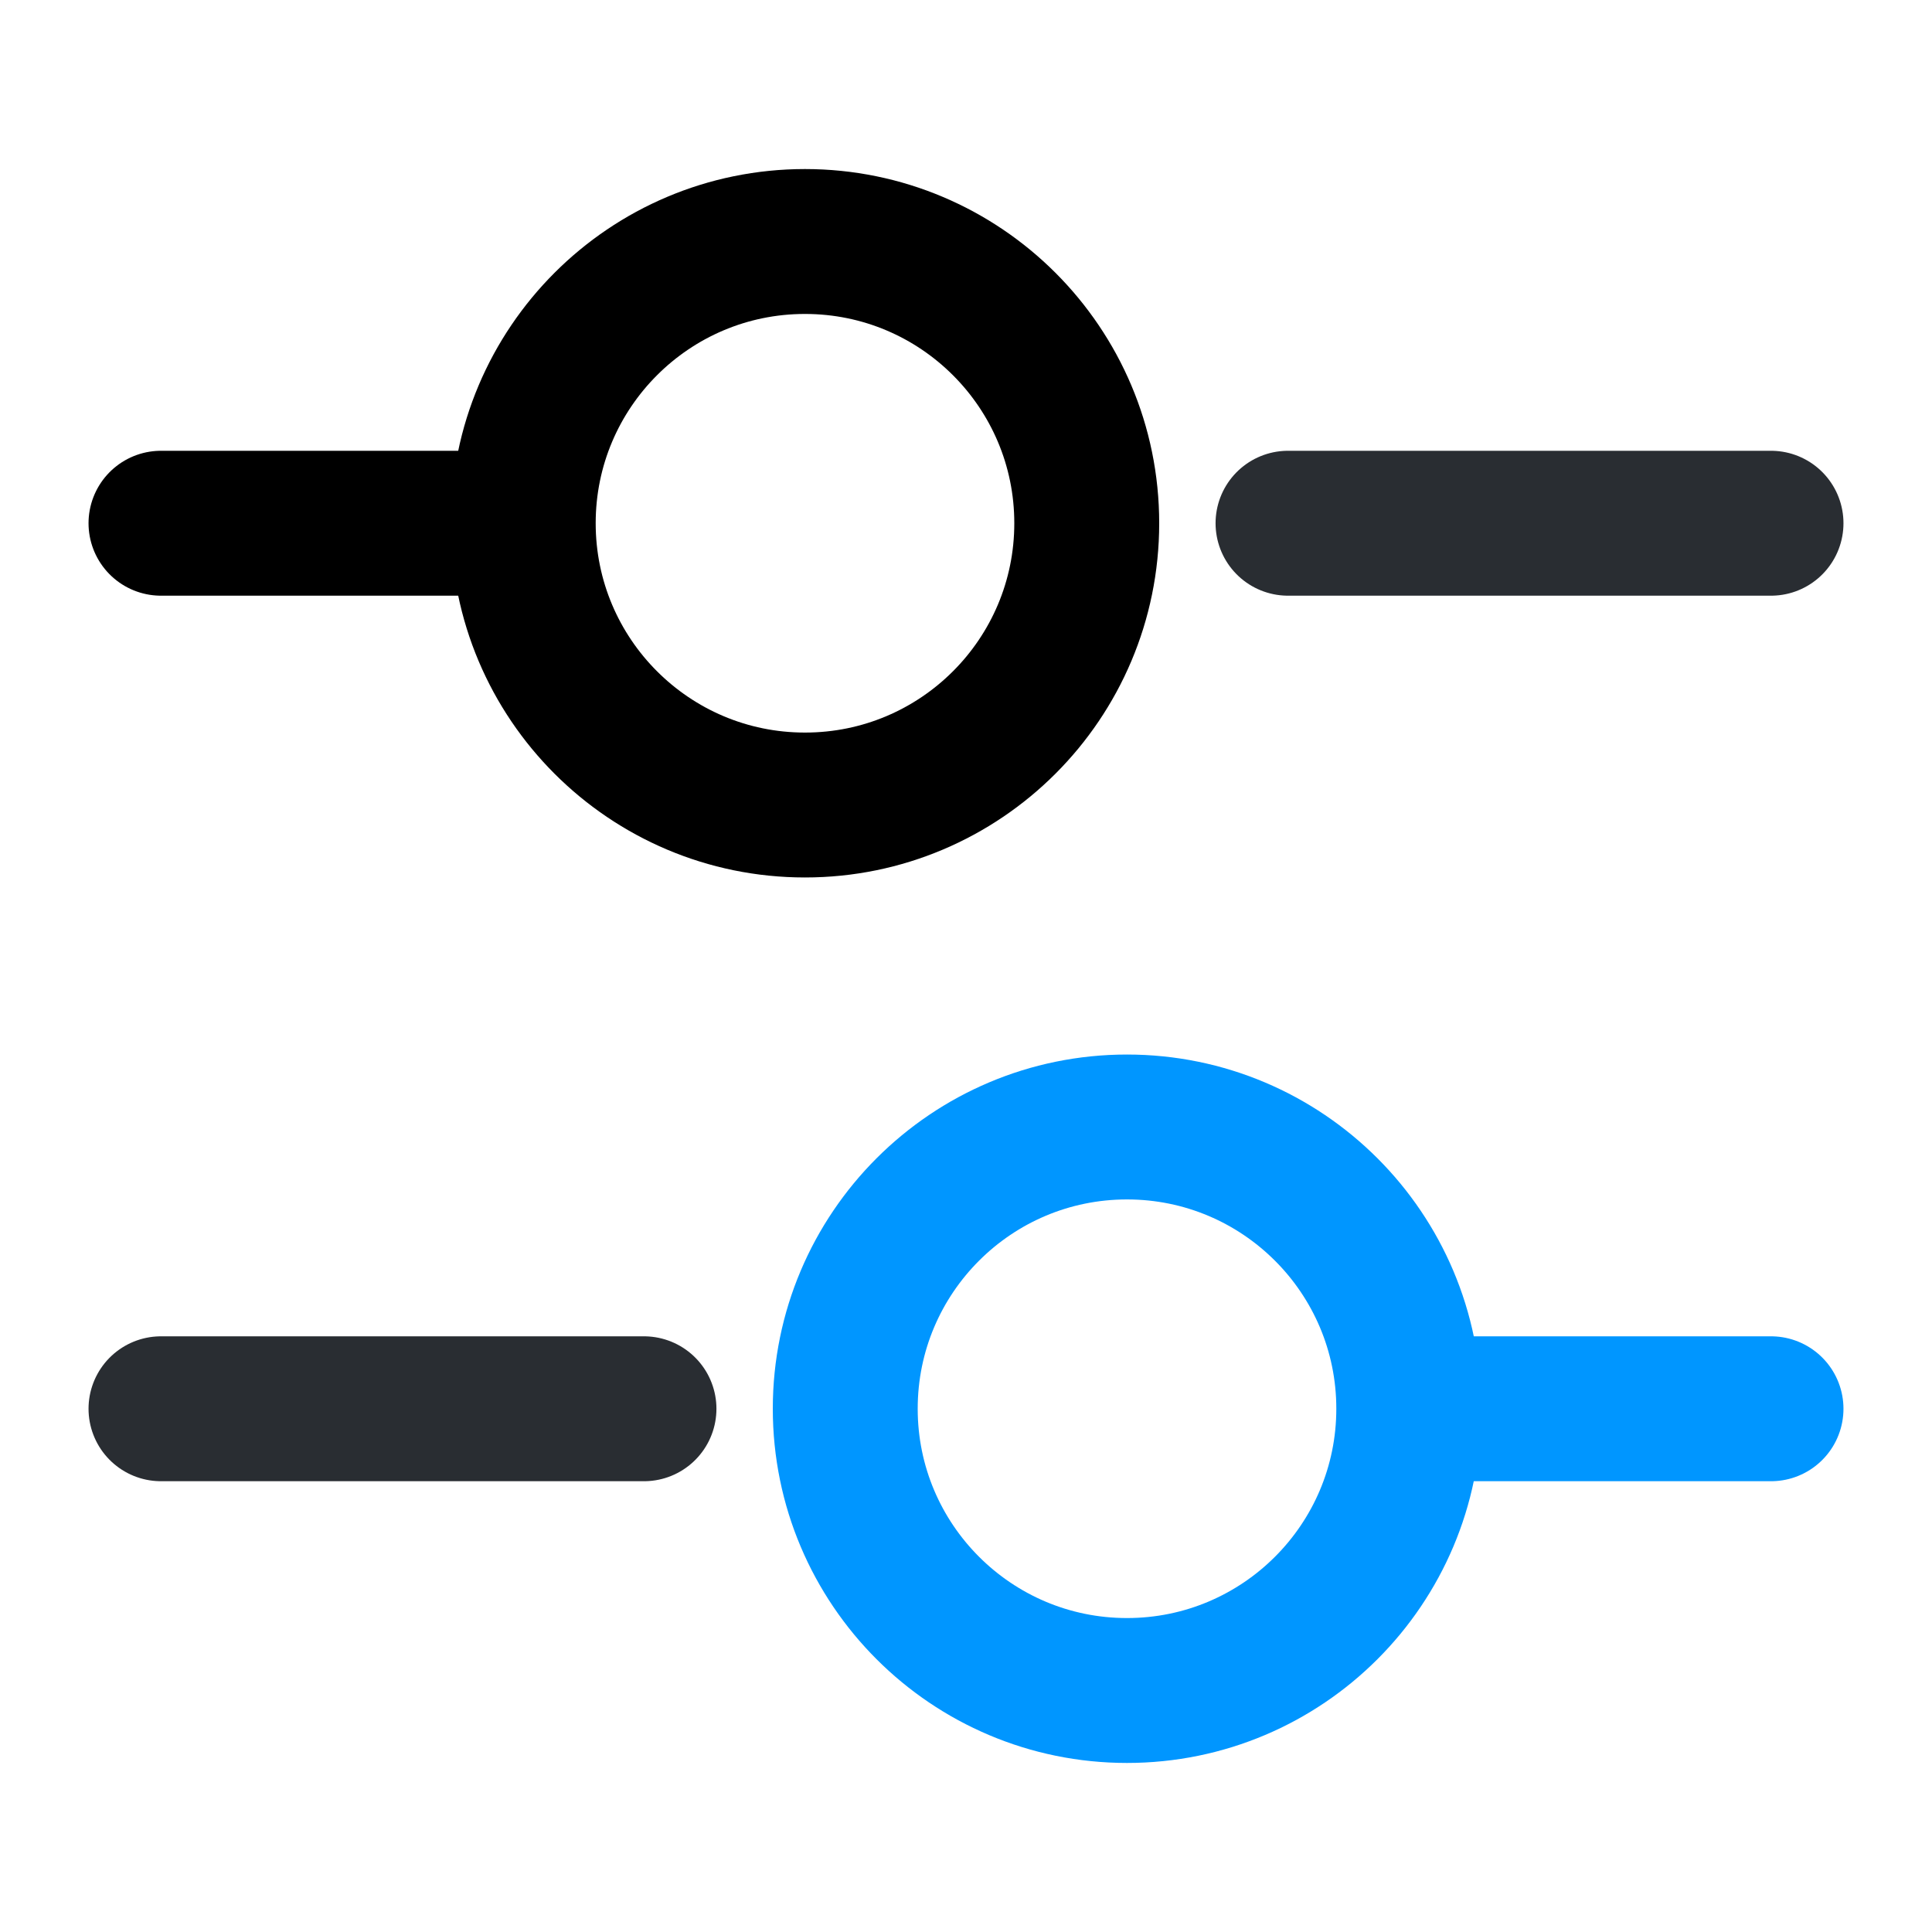
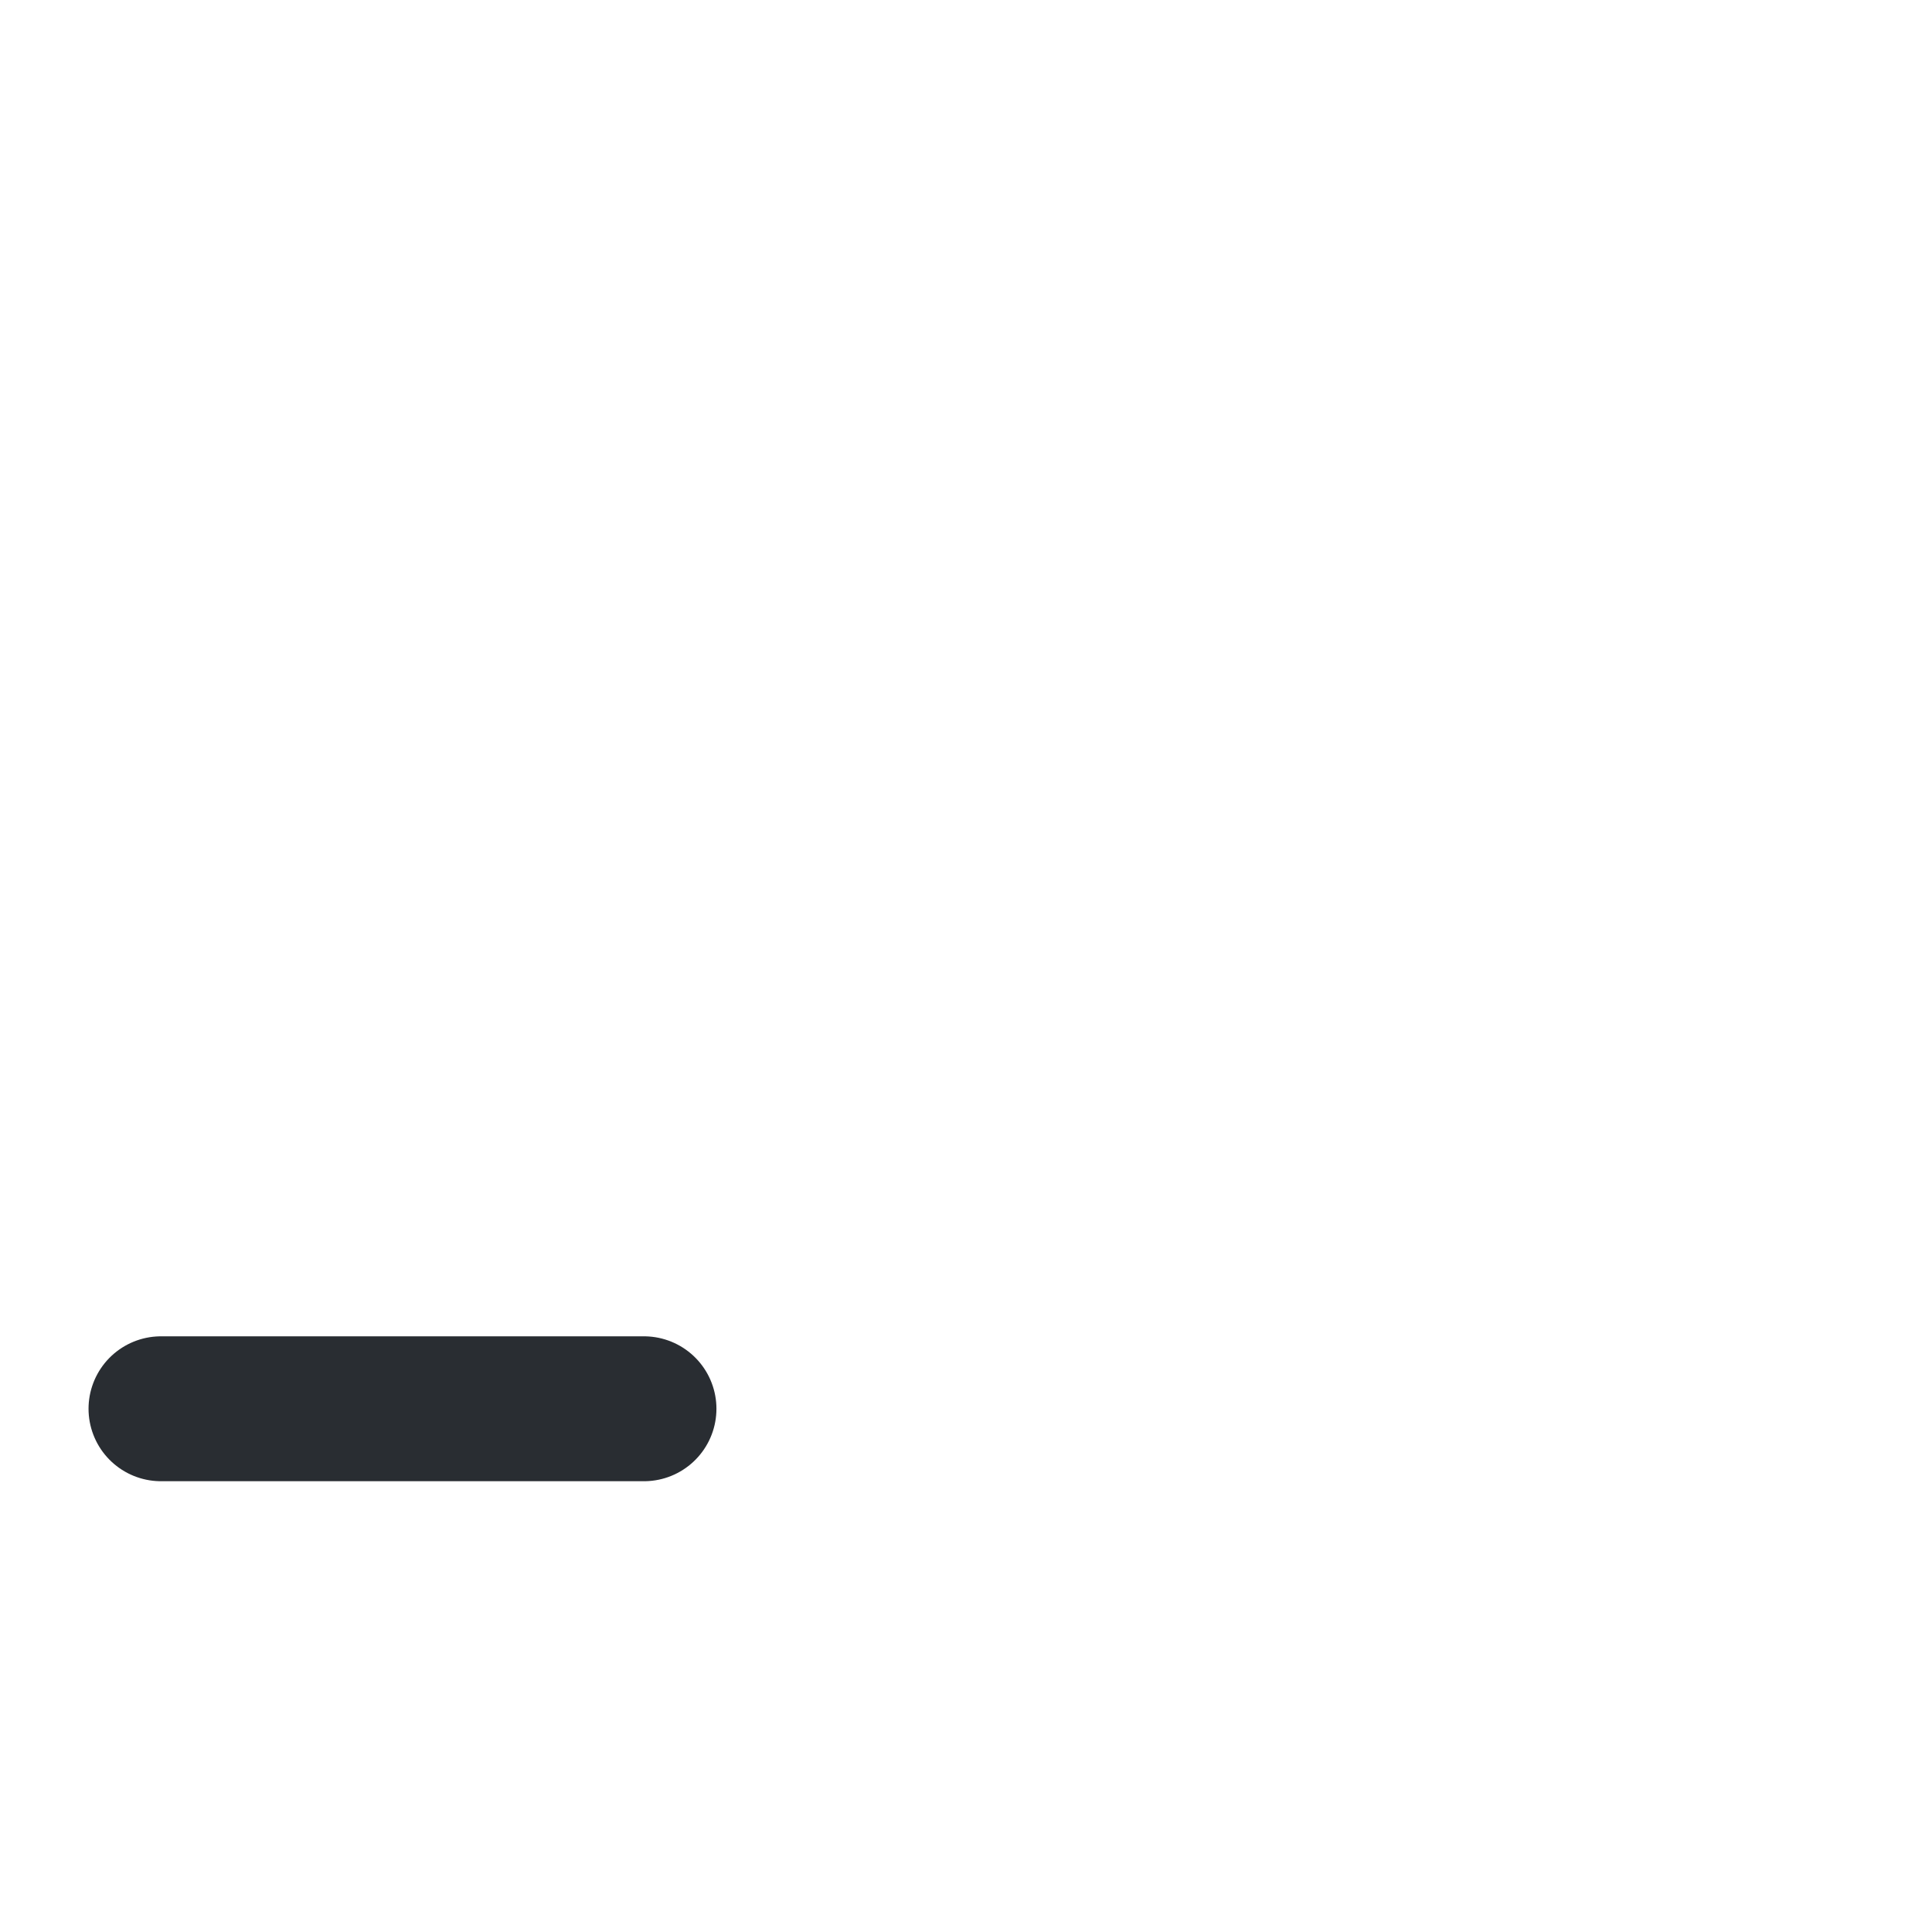
<svg xmlns="http://www.w3.org/2000/svg" width="40" height="40" viewBox="0 0 40 40" fill="none">
-   <path d="M36.667 10.833H26.667" stroke="#292D32" stroke-width="3" stroke-miterlimit="10" stroke-linecap="round" stroke-linejoin="round" />
-   <path d="M10 10.833H3.333" stroke="black" stroke-width="3" stroke-miterlimit="10" stroke-linecap="round" stroke-linejoin="round" />
-   <path d="M16.666 16.667C19.888 16.667 22.5 14.055 22.5 10.833C22.5 7.612 19.888 5 16.666 5C13.445 5 10.833 7.612 10.833 10.833C10.833 14.055 13.445 16.667 16.666 16.667Z" stroke="black" stroke-width="3" stroke-miterlimit="10" stroke-linecap="round" stroke-linejoin="round" />
  <path d="M13.333 29.167H3.333" stroke="#292D32" stroke-width="3" stroke-miterlimit="10" stroke-linecap="round" stroke-linejoin="round" />
-   <path d="M36.667 29.167H30" stroke="#0096FF" stroke-width="3" stroke-miterlimit="10" stroke-linecap="round" stroke-linejoin="round" />
-   <path d="M23.333 35C26.555 35 29.167 32.388 29.167 29.166C29.167 25.945 26.555 23.333 23.333 23.333C20.112 23.333 17.5 25.945 17.5 29.166C17.5 32.388 20.112 35 23.333 35Z" stroke="#0096FF" stroke-width="3" stroke-miterlimit="10" stroke-linecap="round" stroke-linejoin="round" />
</svg>